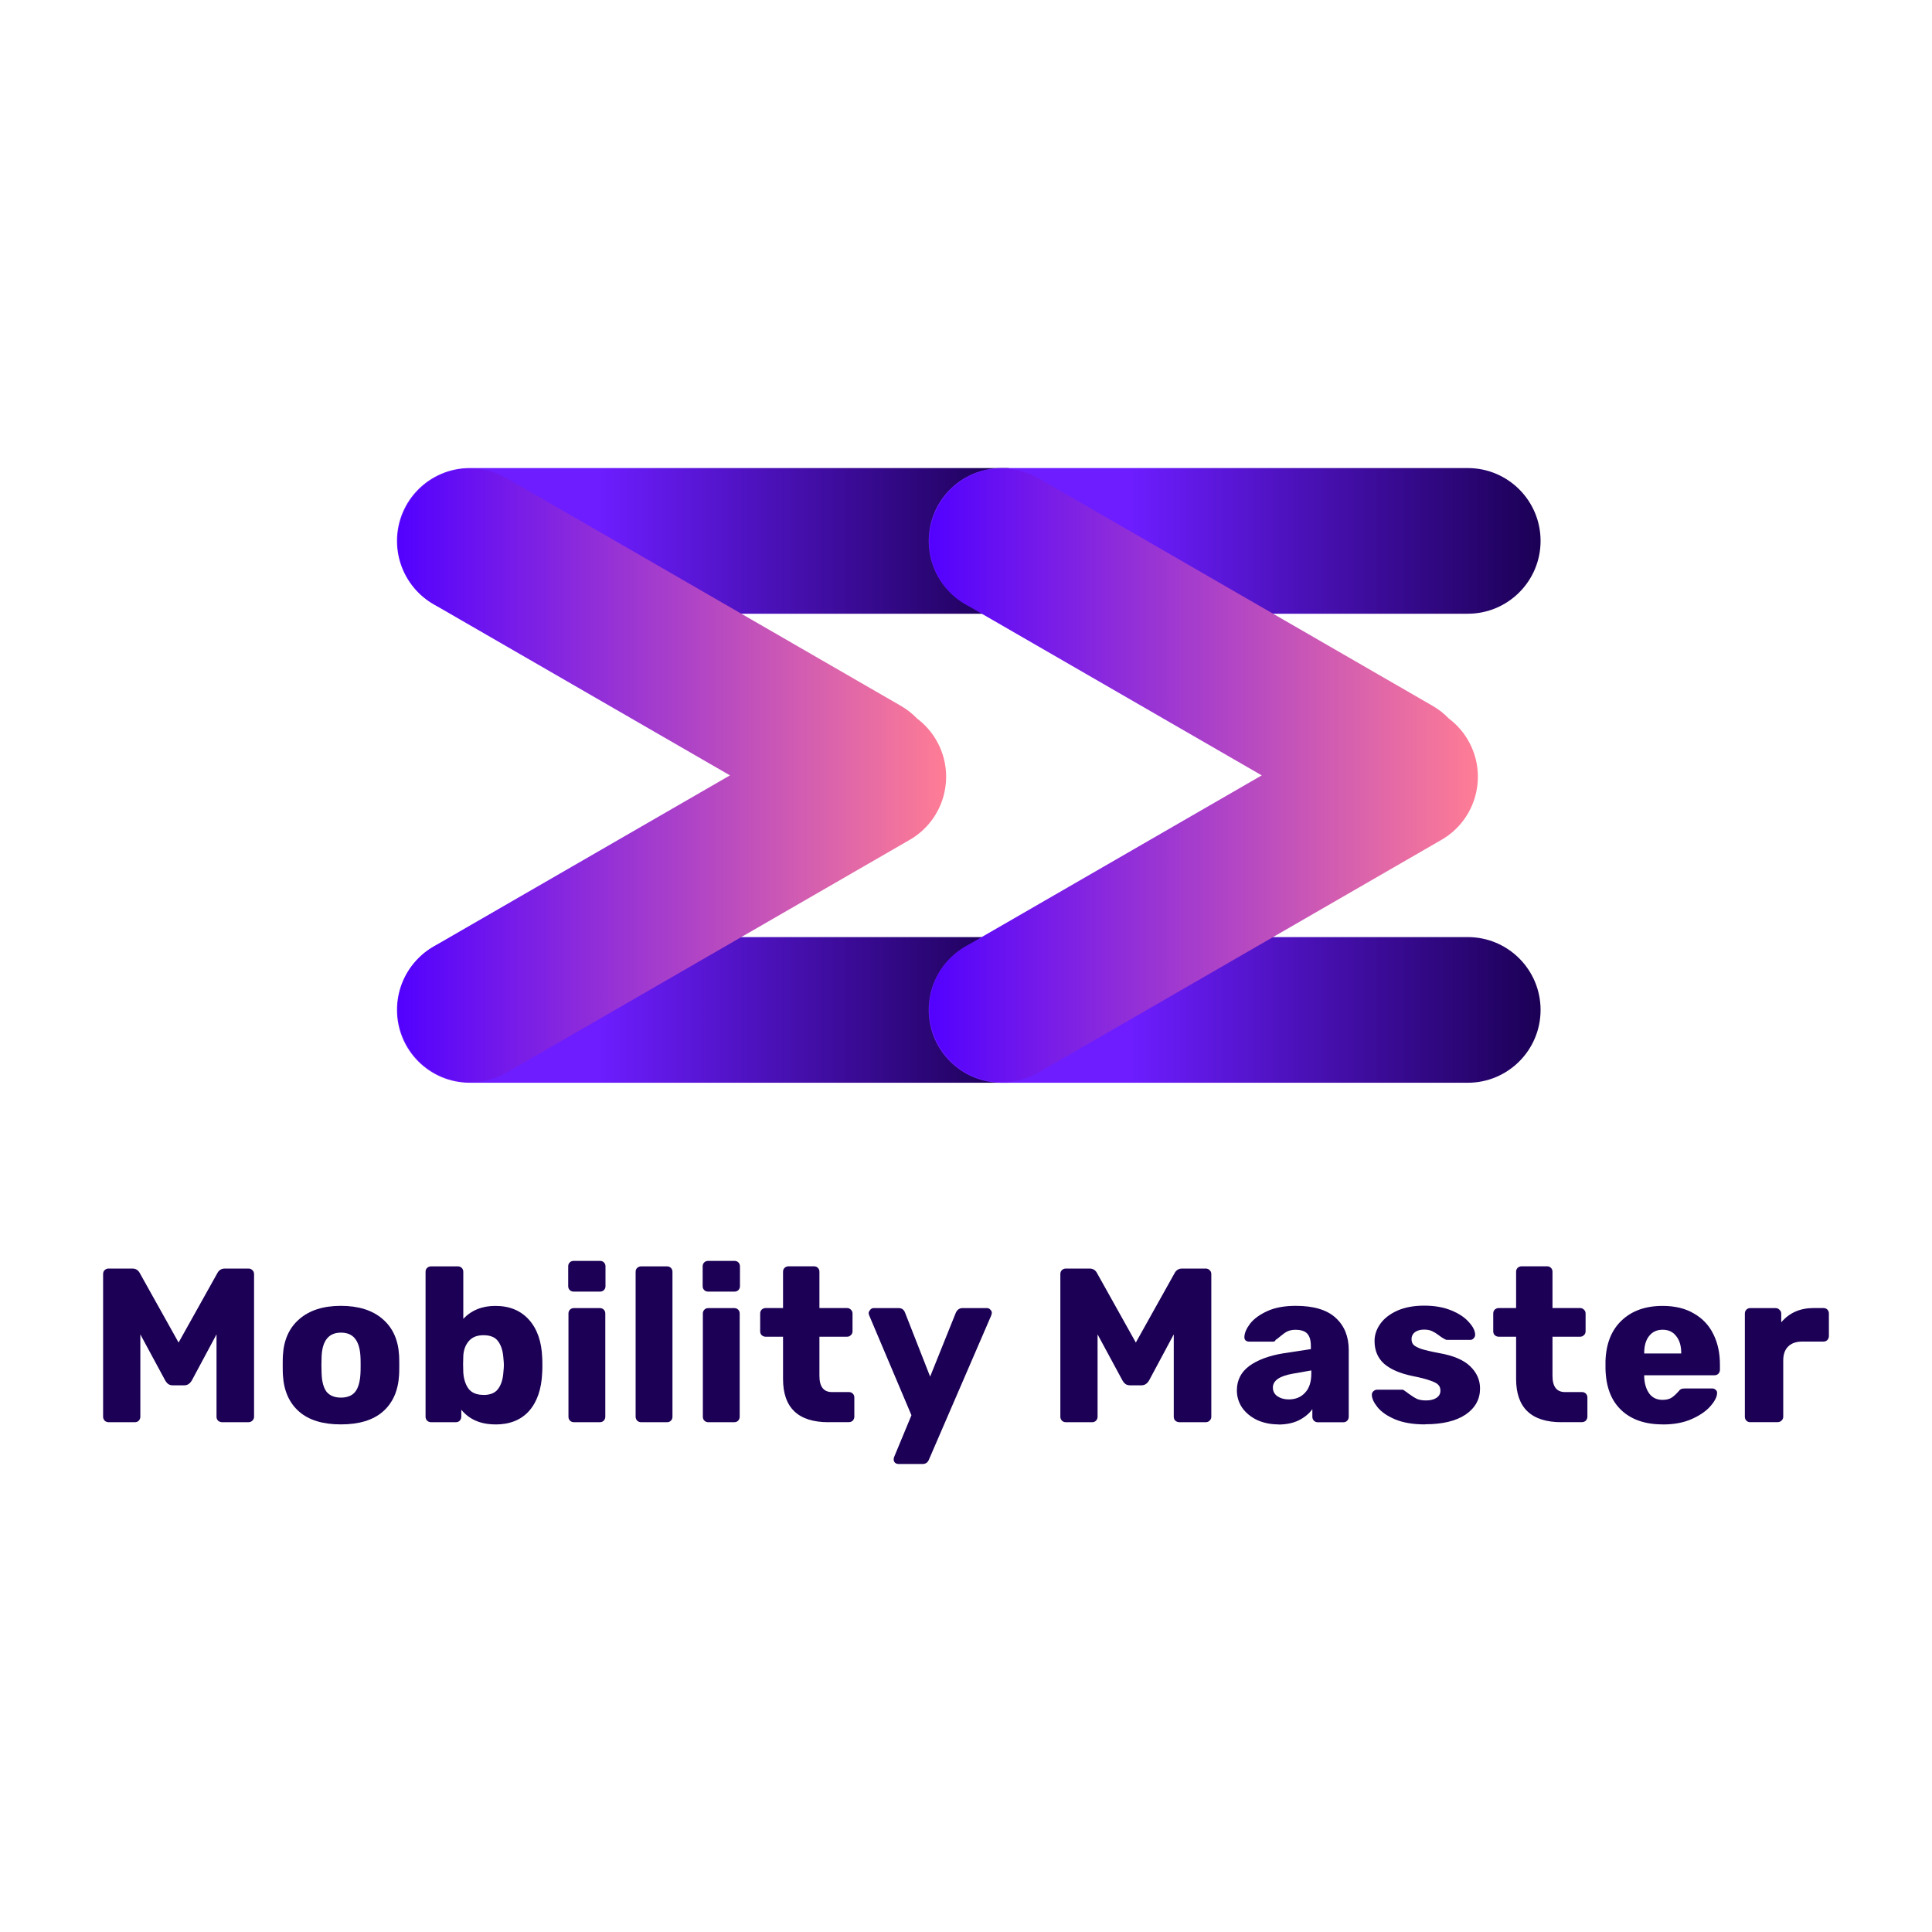
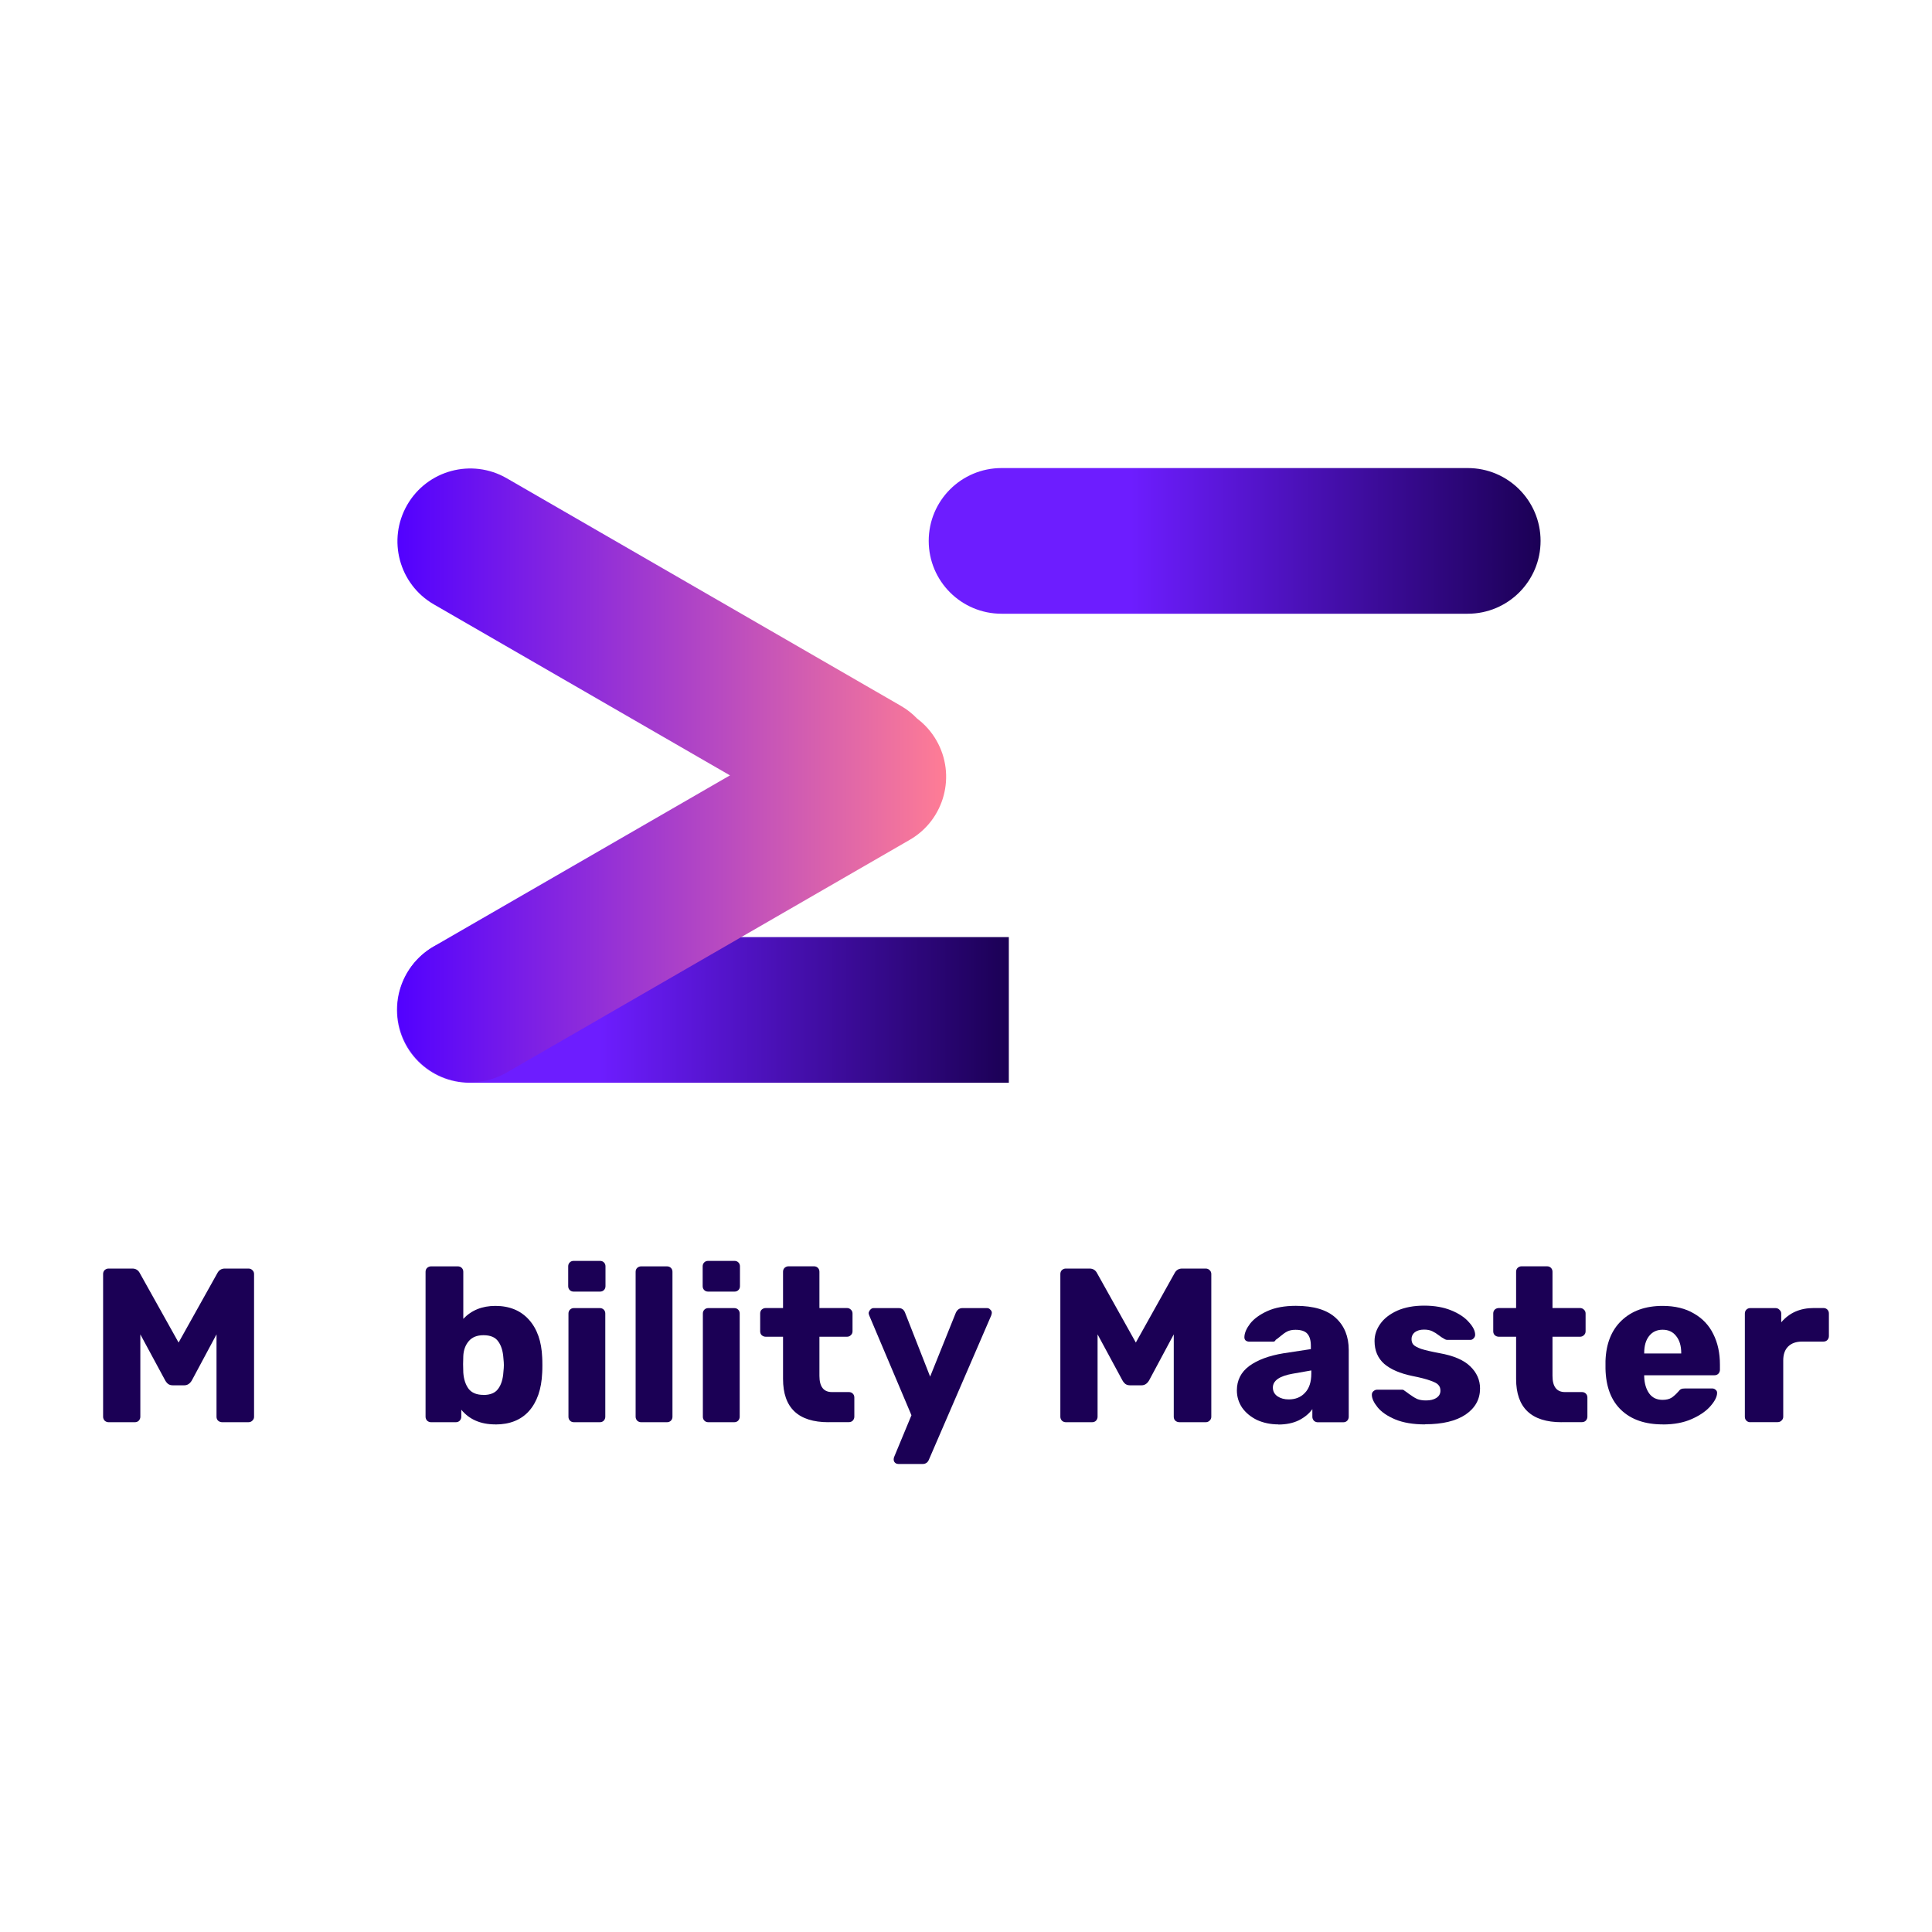
<svg xmlns="http://www.w3.org/2000/svg" xmlns:xlink="http://www.w3.org/1999/xlink" viewBox="0 0 300 300">
  <defs>
    <style>
      .cls-1 {
        fill: none;
      }

      .cls-1, .cls-2, .cls-3, .cls-4, .cls-5, .cls-6, .cls-7, .cls-8 {
        stroke-width: 0px;
      }

      .cls-2 {
        fill: url(#linear-gradient);
      }

      .cls-3 {
        fill: #1b0055;
      }

      .cls-4 {
        fill: url(#linear-gradient-5);
      }

      .cls-4, .cls-5 {
        fill-rule: evenodd;
      }

      .cls-5 {
        fill: url(#linear-gradient-6);
      }

      .cls-6 {
        fill: url(#linear-gradient-4);
      }

      .cls-7 {
        fill: url(#linear-gradient-2);
      }

      .cls-8 {
        fill: url(#linear-gradient-3);
      }
    </style>
    <linearGradient id="linear-gradient" x1="61.63" y1="145.2" x2="156.64" y2="145.2" gradientTransform="translate(0 302) scale(1 -1)" gradientUnits="userSpaceOnUse">
      <stop offset=".33" stop-color="#6d1dff" />
      <stop offset="1" stop-color="#1b0055" />
    </linearGradient>
    <linearGradient id="linear-gradient-2" x1="61.64" y1="218.01" x2="156.65" y2="218.01" xlink:href="#linear-gradient" />
    <linearGradient id="linear-gradient-3" x1="144.21" y1="145.18" x2="239.22" y2="145.18" xlink:href="#linear-gradient" />
    <linearGradient id="linear-gradient-4" x1="144.21" y1="218.01" x2="239.22" y2="218.01" xlink:href="#linear-gradient" />
    <linearGradient id="linear-gradient-5" x1="61.71" y1="181.6" x2="146.91" y2="181.6" gradientTransform="translate(0 302) scale(1 -1)" gradientUnits="userSpaceOnUse">
      <stop offset="0" stop-color="#5201ff" />
      <stop offset="1" stop-color="#ff7d95" />
    </linearGradient>
    <linearGradient id="linear-gradient-6" x1="144.26" y1="181.62" x2="229.46" y2="181.62" xlink:href="#linear-gradient-5" />
  </defs>
  <g id="Layer_2" data-name="Layer 2">
    <rect class="cls-1" width="300" height="300" />
  </g>
  <g id="Layer_1" data-name="Layer 1">
    <g>
      <path class="cls-2" d="M72.95,168.13c-6.25,0-11.31-5.06-11.31-11.31h0c0-6.25,5.06-11.31,11.31-11.31h83.7v22.62h-83.7Z" />
-       <path class="cls-7" d="M72.95,72.68c-6.25,0-11.31,5.06-11.31,11.31h0c0,6.25,5.06,11.31,11.31,11.31h83.7v-22.62h-83.7Z" />
-       <path class="cls-8" d="M155.52,168.13c-6.25,0-11.31-5.06-11.31-11.31h0c0-6.25,5.06-11.31,11.31-11.31h72.39c6.25,0,11.31,5.06,11.31,11.31h0c0,6.25-5.06,11.31-11.31,11.31h-72.39Z" />
      <path class="cls-6" d="M155.52,72.68c-6.25,0-11.31,5.06-11.31,11.31h0c0,6.25,5.06,11.31,11.31,11.31h72.39c6.25,0,11.31-5.06,11.31-11.31h0c0-6.25-5.06-11.31-11.31-11.31h-72.39Z" />
      <path class="cls-4" d="M63.23,162.4c3.12,5.41,10.04,7.26,15.45,4.14l62.58-36.13c5.41-3.12,7.26-10.04,4.14-15.45-.78-1.36-1.81-2.49-2.99-3.38-.73-.76-1.57-1.43-2.53-1.98l-61.2-35.34c-5.41-3.12-12.33-1.27-15.45,4.14-3.12,5.41-1.27,12.33,4.14,15.45l45.98,26.55-45.98,26.55c-5.41,3.12-7.26,10.04-4.14,15.45Z" />
-       <path class="cls-5" d="M145.8,162.4c3.12,5.41,10.04,7.26,15.45,4.14l62.58-36.13c5.41-3.12,7.26-10.04,4.14-15.45-.78-1.36-1.81-2.49-2.99-3.38-.73-.76-1.57-1.43-2.53-1.98l-61.2-35.34c-5.41-3.12-12.33-1.27-15.45,4.14-3.12,5.41-1.27,12.33,4.14,15.45l45.98,26.55-45.98,26.55c-5.41,3.12-7.26,10.04-4.14,15.45Z" />
      <path class="cls-3" d="M16.86,220.84c-.23,0-.43-.08-.61-.24-.16-.18-.24-.39-.24-.61v-22.16c0-.25.08-.45.24-.61.18-.16.39-.24.61-.24h3.68c.55,0,.94.25,1.19.75l6,10.74,6-10.74c.25-.5.65-.75,1.19-.75h3.65c.25,0,.45.08.61.24.18.16.27.36.27.61v22.16c0,.25-.09.45-.27.61-.16.16-.36.24-.61.24h-4.06c-.25,0-.47-.08-.65-.24-.16-.16-.24-.36-.24-.61v-12.79l-3.82,7.13c-.3.52-.69.78-1.19.78h-1.77c-.3,0-.53-.07-.72-.2-.18-.14-.34-.33-.48-.58l-3.85-7.13v12.79c0,.23-.08.43-.24.61-.16.16-.36.24-.61.24h-4.09Z" />
-       <path class="cls-3" d="M52.93,221.18c-2.82,0-4.99-.67-6.51-2.01-1.52-1.34-2.35-3.23-2.49-5.66-.02-.3-.03-.81-.03-1.53s.01-1.24.03-1.53c.14-2.41.99-4.28,2.56-5.63,1.57-1.36,3.72-2.05,6.44-2.05s4.91.68,6.48,2.05c1.57,1.34,2.42,3.22,2.56,5.63.02.3.03.81.03,1.53s-.01,1.24-.03,1.53c-.14,2.43-.97,4.32-2.49,5.66-1.52,1.34-3.71,2.01-6.55,2.01ZM52.93,217.02c1,0,1.74-.3,2.22-.89.48-.61.75-1.55.82-2.8.02-.23.03-.68.03-1.36s-.01-1.14-.03-1.36c-.07-1.23-.35-2.15-.85-2.76-.48-.61-1.2-.92-2.18-.92-1.89,0-2.89,1.23-3,3.68l-.03,1.36.03,1.36c.05,1.25.31,2.18.78,2.8.5.59,1.24.89,2.22.89Z" />
      <path class="cls-3" d="M76.91,221.18c-2.27,0-4.03-.76-5.28-2.28v1.09c0,.23-.08.43-.24.61-.16.16-.36.24-.61.24h-3.85c-.23,0-.43-.08-.61-.24-.16-.18-.24-.39-.24-.61v-22.5c0-.25.08-.45.24-.61.18-.16.39-.24.61-.24h4.16c.25,0,.45.08.61.24s.24.36.24.61v7.3c1.27-1.34,2.93-2.01,4.98-2.01,2.2,0,3.94.72,5.22,2.15s1.95,3.38,2.05,5.83c.02.3.03.7.03,1.23s-.01.9-.03,1.19c-.11,2.55-.8,4.52-2.05,5.93-1.25,1.39-2.99,2.08-5.22,2.08ZM75.07,216.61c1.07,0,1.83-.32,2.28-.95.48-.64.75-1.51.82-2.63.05-.45.07-.81.07-1.06s-.02-.6-.07-1.06c-.07-1.11-.34-1.99-.82-2.63-.45-.64-1.22-.95-2.28-.95-1,0-1.76.31-2.28.92-.52.61-.81,1.39-.85,2.32l-.03,1.26.03,1.3c.07,1.02.34,1.86.82,2.52.5.64,1.27.95,2.32.95Z" />
      <path class="cls-3" d="M89.08,200.56c-.25,0-.45-.08-.61-.24s-.24-.36-.24-.61v-3.07c0-.25.08-.45.24-.61s.36-.24.61-.24h4.09c.25,0,.45.08.61.24.16.16.24.36.24.61v3.07c0,.25-.08.45-.24.61-.16.16-.36.24-.61.24h-4.09ZM89.12,220.84c-.25,0-.45-.08-.61-.24s-.24-.36-.24-.61v-16.02c0-.25.08-.45.24-.61s.36-.24.61-.24h4.02c.25,0,.45.08.61.24.16.16.24.36.24.61v16.02c0,.23-.08.43-.24.61-.16.16-.36.24-.61.24h-4.02Z" />
      <path class="cls-3" d="M99.55,220.84c-.23,0-.43-.08-.61-.24-.16-.18-.24-.39-.24-.61v-22.5c0-.25.08-.45.24-.61.18-.16.39-.24.61-.24h4.02c.25,0,.45.08.61.24s.24.36.24.61v22.5c0,.25-.08.45-.24.61s-.36.24-.61.24h-4.02Z" />
      <path class="cls-3" d="M109.96,200.56c-.25,0-.45-.08-.61-.24s-.24-.36-.24-.61v-3.07c0-.25.08-.45.24-.61s.36-.24.61-.24h4.09c.25,0,.45.08.61.24.16.16.24.36.24.61v3.07c0,.25-.08.45-.24.61-.16.16-.36.24-.61.24h-4.09ZM109.99,220.84c-.25,0-.45-.08-.61-.24-.16-.16-.24-.36-.24-.61v-16.02c0-.25.08-.45.24-.61.16-.16.36-.24.61-.24h4.02c.25,0,.45.08.61.24s.24.36.24.61v16.02c0,.23-.08.43-.24.61-.16.16-.36.24-.61.24h-4.02Z" />
      <path class="cls-3" d="M128.65,220.84c-4.71,0-7.06-2.24-7.06-6.72v-6.55h-2.66c-.25,0-.47-.08-.65-.24-.16-.16-.24-.36-.24-.61v-2.76c0-.25.08-.45.24-.61.18-.16.4-.24.65-.24h2.66v-5.63c0-.25.08-.45.24-.61.18-.16.39-.24.61-.24h3.95c.25,0,.45.08.61.24s.24.36.24.61v5.63h4.26c.25,0,.45.08.61.24.18.16.27.36.27.61v2.76c0,.25-.09.45-.27.61-.16.16-.36.24-.61.24h-4.26v6.07c0,1.68.65,2.52,1.94,2.52h2.63c.25,0,.45.08.61.24.16.16.24.36.24.61v2.97c0,.23-.08.43-.24.61-.16.16-.36.24-.61.24h-3.17Z" />
      <path class="cls-3" d="M139.48,227.32c-.2,0-.38-.07-.51-.2-.14-.14-.2-.31-.2-.51,0-.16.03-.31.1-.44l2.66-6.41-6.55-15.48c-.07-.18-.1-.32-.1-.41.05-.2.14-.38.27-.51.14-.16.31-.24.51-.24h3.89c.48,0,.81.24.99.72l3.89,9.92,3.99-9.92c.23-.48.57-.72,1.02-.72h3.82c.2,0,.38.08.51.24.16.14.24.3.24.48,0,.09-.03.24-.1.44l-9.65,22.33c-.18.48-.52.72-1.02.72h-3.75Z" />
      <path class="cls-3" d="M165.5,220.84c-.23,0-.43-.08-.61-.24-.16-.18-.24-.39-.24-.61v-22.16c0-.25.08-.45.24-.61.18-.16.39-.24.61-.24h3.68c.55,0,.94.25,1.19.75l6,10.74,6-10.74c.25-.5.65-.75,1.19-.75h3.65c.25,0,.45.08.61.24.18.16.27.36.27.61v22.16c0,.25-.09.45-.27.61-.16.16-.36.24-.61.24h-4.06c-.25,0-.47-.08-.65-.24-.16-.16-.24-.36-.24-.61v-12.79l-3.82,7.13c-.3.52-.69.78-1.19.78h-1.77c-.3,0-.53-.07-.72-.2-.18-.14-.34-.33-.48-.58l-3.85-7.13v12.79c0,.23-.08.43-.24.61-.16.16-.36.24-.61.24h-4.09Z" />
      <path class="cls-3" d="M198.51,221.18c-1.2,0-2.31-.23-3.31-.68-.98-.48-1.75-1.11-2.32-1.91-.55-.82-.82-1.72-.82-2.69,0-1.57.64-2.83,1.91-3.78,1.3-.95,3.07-1.61,5.32-1.98l4.26-.65v-.48c0-.86-.18-1.5-.55-1.91-.36-.41-.98-.61-1.84-.61-.52,0-.95.09-1.3.27-.34.18-.69.43-1.06.75-.32.27-.56.45-.72.55-.07.18-.19.27-.38.27h-3.72c-.23,0-.42-.07-.58-.2-.14-.16-.19-.34-.17-.55.02-.61.32-1.3.89-2.05.59-.75,1.48-1.4,2.66-1.94,1.2-.55,2.68-.82,4.43-.82,2.8,0,4.86.63,6.21,1.88,1.34,1.23,2.01,2.89,2.01,4.98v10.37c0,.23-.08.43-.24.61-.16.16-.36.24-.61.24h-3.95c-.23,0-.43-.08-.61-.24-.16-.18-.24-.39-.24-.61v-1.19c-.5.7-1.2,1.28-2.11,1.74-.89.43-1.94.65-3.17.65ZM200.11,217.3c1.05,0,1.89-.34,2.52-1.02.66-.68.99-1.68.99-3v-.48l-2.9.51c-2.05.36-3.07,1.08-3.07,2.15,0,.57.24,1.02.72,1.36.48.32,1.06.48,1.74.48Z" />
      <path class="cls-3" d="M221.28,221.18c-1.84,0-3.39-.26-4.64-.78-1.23-.52-2.14-1.15-2.73-1.88-.59-.73-.89-1.38-.89-1.94,0-.23.08-.41.24-.55.18-.16.37-.24.58-.24h3.89c.14,0,.26.06.38.17.27.18.48.33.61.44.5.36.93.64,1.3.82.39.16.85.24,1.4.24.66,0,1.19-.12,1.6-.38.43-.27.65-.65.65-1.13,0-.39-.11-.69-.34-.92-.2-.23-.61-.44-1.23-.65-.61-.23-1.55-.47-2.8-.72-1.89-.39-3.34-1.01-4.36-1.88-1-.89-1.5-2.07-1.5-3.55,0-.93.29-1.82.89-2.66.59-.84,1.47-1.52,2.63-2.05,1.18-.52,2.58-.78,4.19-.78s3.02.25,4.23.75,2.11,1.11,2.73,1.84c.64.7.95,1.35.95,1.94,0,.2-.08.39-.24.55-.14.16-.31.24-.51.24h-3.55c-.18,0-.35-.06-.51-.17-.3-.16-.56-.33-.78-.51-.39-.3-.75-.52-1.09-.68s-.76-.24-1.26-.24c-.59,0-1.07.14-1.43.41-.34.27-.51.63-.51,1.06,0,.34.09.63.27.85.2.23.61.45,1.23.68.64.2,1.57.42,2.8.65,2.21.39,3.81,1.07,4.81,2.05,1.02.98,1.53,2.13,1.53,3.44,0,1.68-.75,3.03-2.25,4.06-1.5,1-3.59,1.5-6.27,1.5Z" />
      <path class="cls-3" d="M242.48,220.84c-4.7,0-7.06-2.24-7.06-6.72v-6.55h-2.66c-.25,0-.47-.08-.65-.24-.16-.16-.24-.36-.24-.61v-2.76c0-.25.08-.45.24-.61.18-.16.4-.24.65-.24h2.66v-5.63c0-.25.08-.45.24-.61.18-.16.39-.24.61-.24h3.95c.25,0,.45.08.61.24.16.16.24.36.24.61v5.63h4.26c.25,0,.45.08.61.24.18.16.27.36.27.61v2.76c0,.25-.09.45-.27.61-.16.16-.36.24-.61.24h-4.26v6.07c0,1.68.65,2.52,1.94,2.52h2.63c.25,0,.45.08.61.24.16.16.24.36.24.61v2.97c0,.23-.08.43-.24.61-.16.16-.36.24-.61.24h-3.17Z" />
      <path class="cls-3" d="M258.19,221.18c-2.73,0-4.88-.74-6.44-2.22-1.57-1.48-2.39-3.63-2.45-6.44v-1.19c.09-2.68.92-4.77,2.49-6.27,1.59-1.52,3.72-2.28,6.38-2.28,1.93,0,3.56.4,4.88,1.19,1.34.77,2.34,1.84,3,3.2.68,1.36,1.02,2.93,1.02,4.71v.82c0,.23-.08.43-.24.61-.16.16-.37.24-.61.24h-10.91v.24c.04,1.07.31,1.93.78,2.59.48.66,1.17.99,2.08.99.57,0,1.03-.11,1.4-.34.36-.25.69-.55.99-.89.2-.25.36-.4.48-.44.14-.07.34-.1.61-.1h4.23c.2,0,.38.07.51.2.16.11.24.27.24.48,0,.59-.34,1.27-1.02,2.05-.66.77-1.63,1.44-2.9,2.01-1.27.57-2.77.85-4.5.85ZM261.06,210.17v-.07c0-1.11-.26-1.99-.78-2.63-.5-.66-1.2-.99-2.11-.99s-1.59.33-2.11.99c-.5.64-.75,1.51-.75,2.63v.07h5.76Z" />
      <path class="cls-3" d="M271.79,220.84c-.25,0-.45-.08-.61-.24-.16-.16-.24-.36-.24-.61v-16.02c0-.25.08-.45.24-.61.16-.16.36-.24.61-.24h3.92c.25,0,.45.09.61.27.18.16.27.35.27.58v1.36c1.25-1.48,2.93-2.22,5.05-2.22h1.5c.25,0,.45.08.61.24.16.16.24.36.24.61v3.51c0,.23-.08.43-.24.61-.16.16-.36.24-.61.24h-3.31c-.93,0-1.66.26-2.18.78-.5.5-.75,1.22-.75,2.15v8.73c0,.25-.09.45-.27.61-.16.16-.36.24-.61.24h-4.23Z" />
    </g>
  </g>
</svg>